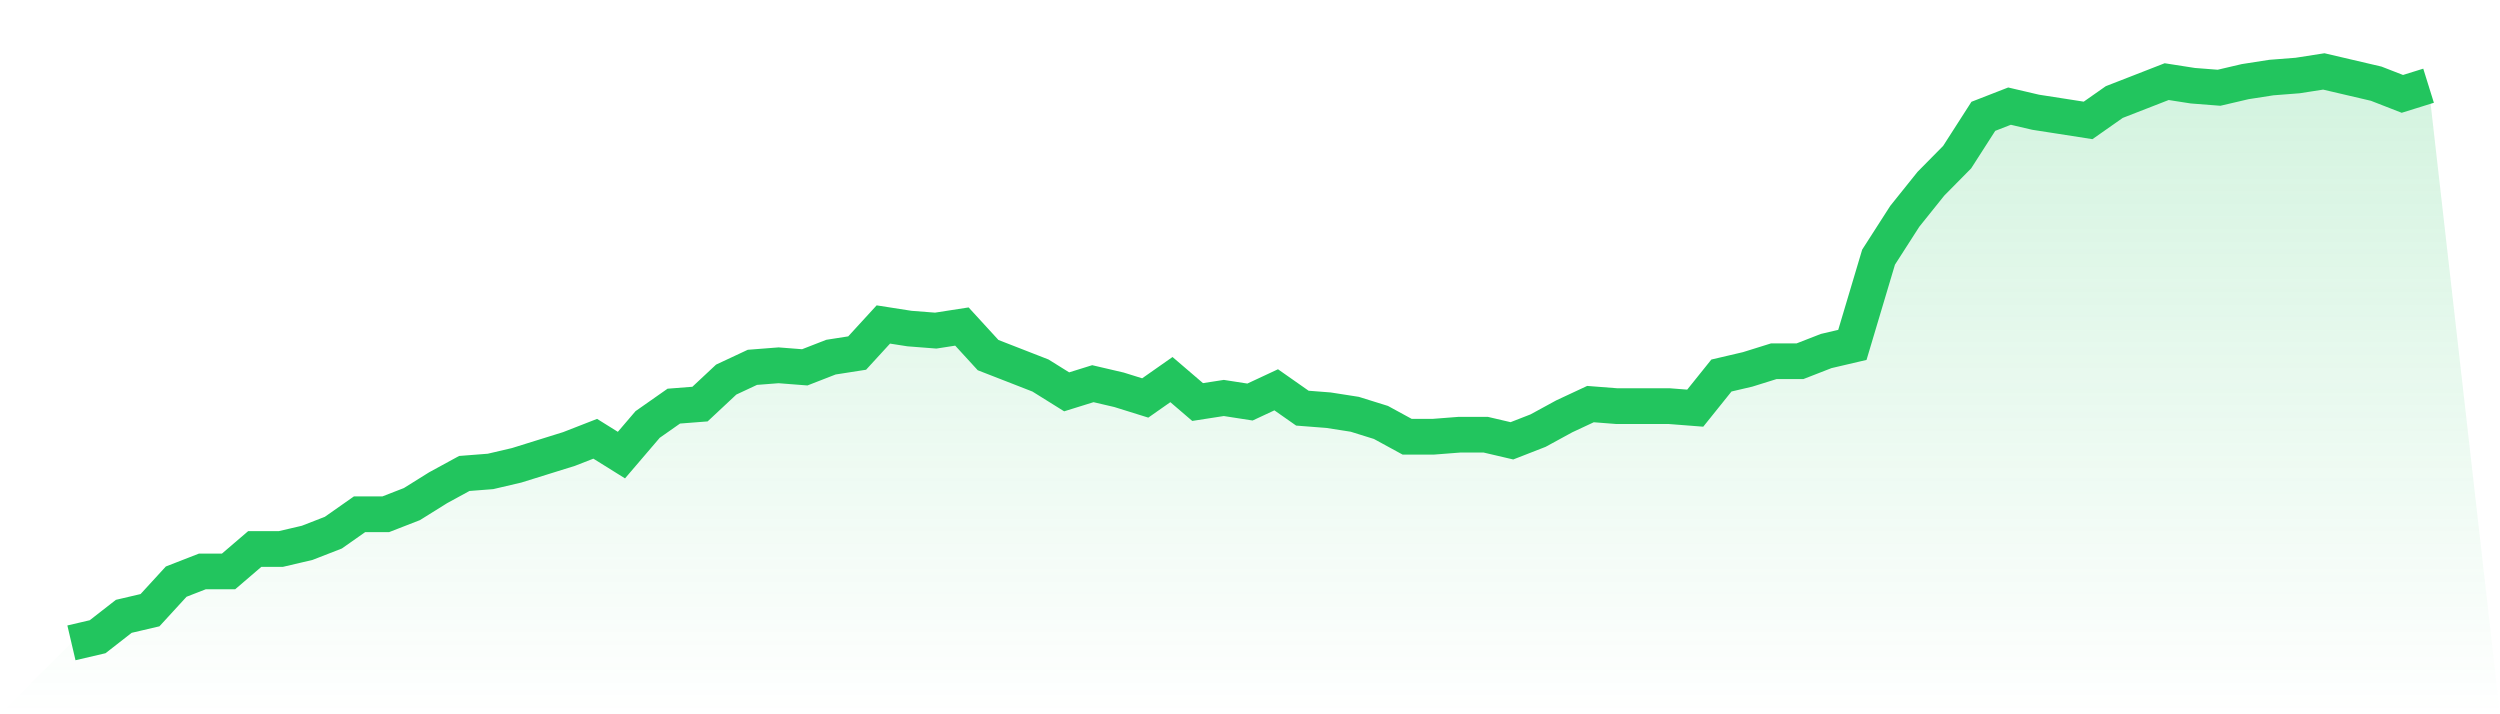
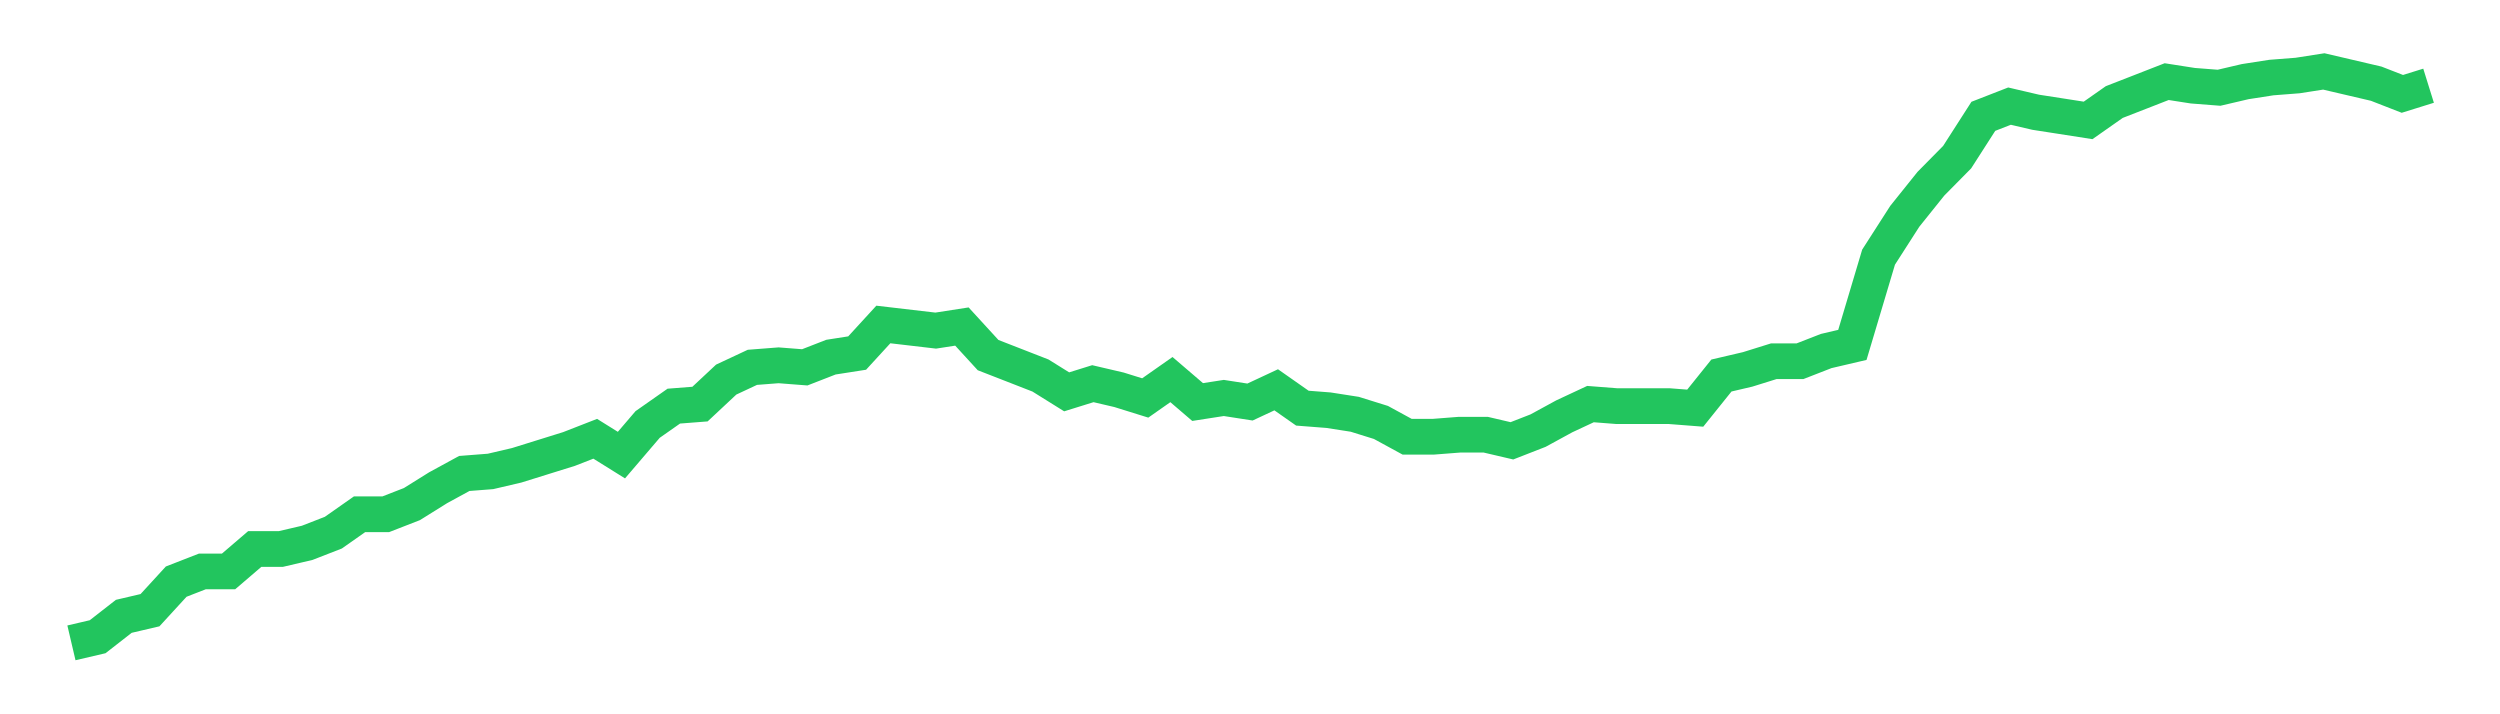
<svg xmlns="http://www.w3.org/2000/svg" viewBox="0 0 140 40">
  <defs>
    <linearGradient id="gradient" x1="0" x2="0" y1="0" y2="1">
      <stop offset="0%" stop-color="#22c55e" stop-opacity="0.2" />
      <stop offset="100%" stop-color="#22c55e" stop-opacity="0" />
    </linearGradient>
  </defs>
-   <path d="M4,36 L4,36 L5.467,35.657 L6.933,34.514 L8.4,34.171 L9.867,32.571 L11.333,32 L12.8,32 L14.267,30.743 L15.733,30.743 L17.2,30.4 L18.667,29.829 L20.133,28.8 L21.6,28.8 L23.067,28.229 L24.533,27.314 L26,26.514 L27.467,26.4 L28.933,26.057 L30.4,25.6 L31.867,25.143 L33.333,24.571 L34.8,25.486 L36.267,23.771 L37.733,22.743 L39.2,22.629 L40.667,21.257 L42.133,20.571 L43.6,20.457 L45.067,20.571 L46.533,20 L48,19.771 L49.467,18.171 L50.933,18.4 L52.4,18.514 L53.867,18.286 L55.333,19.886 L56.8,20.457 L58.267,21.029 L59.733,21.943 L61.2,21.486 L62.667,21.829 L64.133,22.286 L65.6,21.257 L67.067,22.514 L68.533,22.286 L70,22.514 L71.467,21.829 L72.933,22.857 L74.4,22.971 L75.867,23.2 L77.333,23.657 L78.8,24.457 L80.267,24.457 L81.733,24.343 L83.2,24.343 L84.667,24.686 L86.133,24.114 L87.6,23.314 L89.067,22.629 L90.533,22.743 L92,22.743 L93.467,22.743 L94.933,22.857 L96.4,21.029 L97.867,20.686 L99.333,20.229 L100.8,20.229 L102.267,19.657 L103.733,19.314 L105.2,14.4 L106.667,12.114 L108.133,10.286 L109.6,8.8 L111.067,6.514 L112.533,5.943 L114,6.286 L115.467,6.514 L116.933,6.743 L118.4,5.714 L119.867,5.143 L121.333,4.571 L122.8,4.8 L124.267,4.914 L125.733,4.571 L127.2,4.343 L128.667,4.229 L130.133,4 L131.6,4.343 L133.067,4.686 L134.533,5.257 L136,4.8 L140,40 L0,40 z" fill="url(#gradient)" />
-   <path d="M4,36 L4,36 L5.467,35.657 L6.933,34.514 L8.4,34.171 L9.867,32.571 L11.333,32 L12.8,32 L14.267,30.743 L15.733,30.743 L17.2,30.4 L18.667,29.829 L20.133,28.8 L21.6,28.8 L23.067,28.229 L24.533,27.314 L26,26.514 L27.467,26.4 L28.933,26.057 L30.4,25.6 L31.867,25.143 L33.333,24.571 L34.8,25.486 L36.267,23.771 L37.733,22.743 L39.2,22.629 L40.667,21.257 L42.133,20.571 L43.6,20.457 L45.067,20.571 L46.533,20 L48,19.771 L49.467,18.171 L50.933,18.4 L52.4,18.514 L53.867,18.286 L55.333,19.886 L56.8,20.457 L58.267,21.029 L59.733,21.943 L61.2,21.486 L62.667,21.829 L64.133,22.286 L65.6,21.257 L67.067,22.514 L68.533,22.286 L70,22.514 L71.467,21.829 L72.933,22.857 L74.4,22.971 L75.867,23.2 L77.333,23.657 L78.8,24.457 L80.267,24.457 L81.733,24.343 L83.2,24.343 L84.667,24.686 L86.133,24.114 L87.6,23.314 L89.067,22.629 L90.533,22.743 L92,22.743 L93.467,22.743 L94.933,22.857 L96.4,21.029 L97.867,20.686 L99.333,20.229 L100.8,20.229 L102.267,19.657 L103.733,19.314 L105.2,14.4 L106.667,12.114 L108.133,10.286 L109.6,8.8 L111.067,6.514 L112.533,5.943 L114,6.286 L115.467,6.514 L116.933,6.743 L118.4,5.714 L119.867,5.143 L121.333,4.571 L122.8,4.8 L124.267,4.914 L125.733,4.571 L127.2,4.343 L128.667,4.229 L130.133,4 L131.6,4.343 L133.067,4.686 L134.533,5.257 L136,4.8" fill="none" stroke="#22c55e" stroke-width="2" />
+   <path d="M4,36 L4,36 L5.467,35.657 L6.933,34.514 L8.4,34.171 L9.867,32.571 L11.333,32 L12.8,32 L14.267,30.743 L15.733,30.743 L17.2,30.4 L18.667,29.829 L20.133,28.8 L21.6,28.8 L23.067,28.229 L24.533,27.314 L26,26.514 L27.467,26.4 L28.933,26.057 L30.4,25.6 L31.867,25.143 L33.333,24.571 L34.8,25.486 L36.267,23.771 L37.733,22.743 L39.2,22.629 L40.667,21.257 L42.133,20.571 L43.6,20.457 L45.067,20.571 L46.533,20 L48,19.771 L49.467,18.171 L52.4,18.514 L53.867,18.286 L55.333,19.886 L56.8,20.457 L58.267,21.029 L59.733,21.943 L61.2,21.486 L62.667,21.829 L64.133,22.286 L65.6,21.257 L67.067,22.514 L68.533,22.286 L70,22.514 L71.467,21.829 L72.933,22.857 L74.4,22.971 L75.867,23.2 L77.333,23.657 L78.8,24.457 L80.267,24.457 L81.733,24.343 L83.2,24.343 L84.667,24.686 L86.133,24.114 L87.6,23.314 L89.067,22.629 L90.533,22.743 L92,22.743 L93.467,22.743 L94.933,22.857 L96.4,21.029 L97.867,20.686 L99.333,20.229 L100.8,20.229 L102.267,19.657 L103.733,19.314 L105.2,14.4 L106.667,12.114 L108.133,10.286 L109.6,8.8 L111.067,6.514 L112.533,5.943 L114,6.286 L115.467,6.514 L116.933,6.743 L118.4,5.714 L119.867,5.143 L121.333,4.571 L122.8,4.8 L124.267,4.914 L125.733,4.571 L127.2,4.343 L128.667,4.229 L130.133,4 L131.6,4.343 L133.067,4.686 L134.533,5.257 L136,4.8" fill="none" stroke="#22c55e" stroke-width="2" />
</svg>